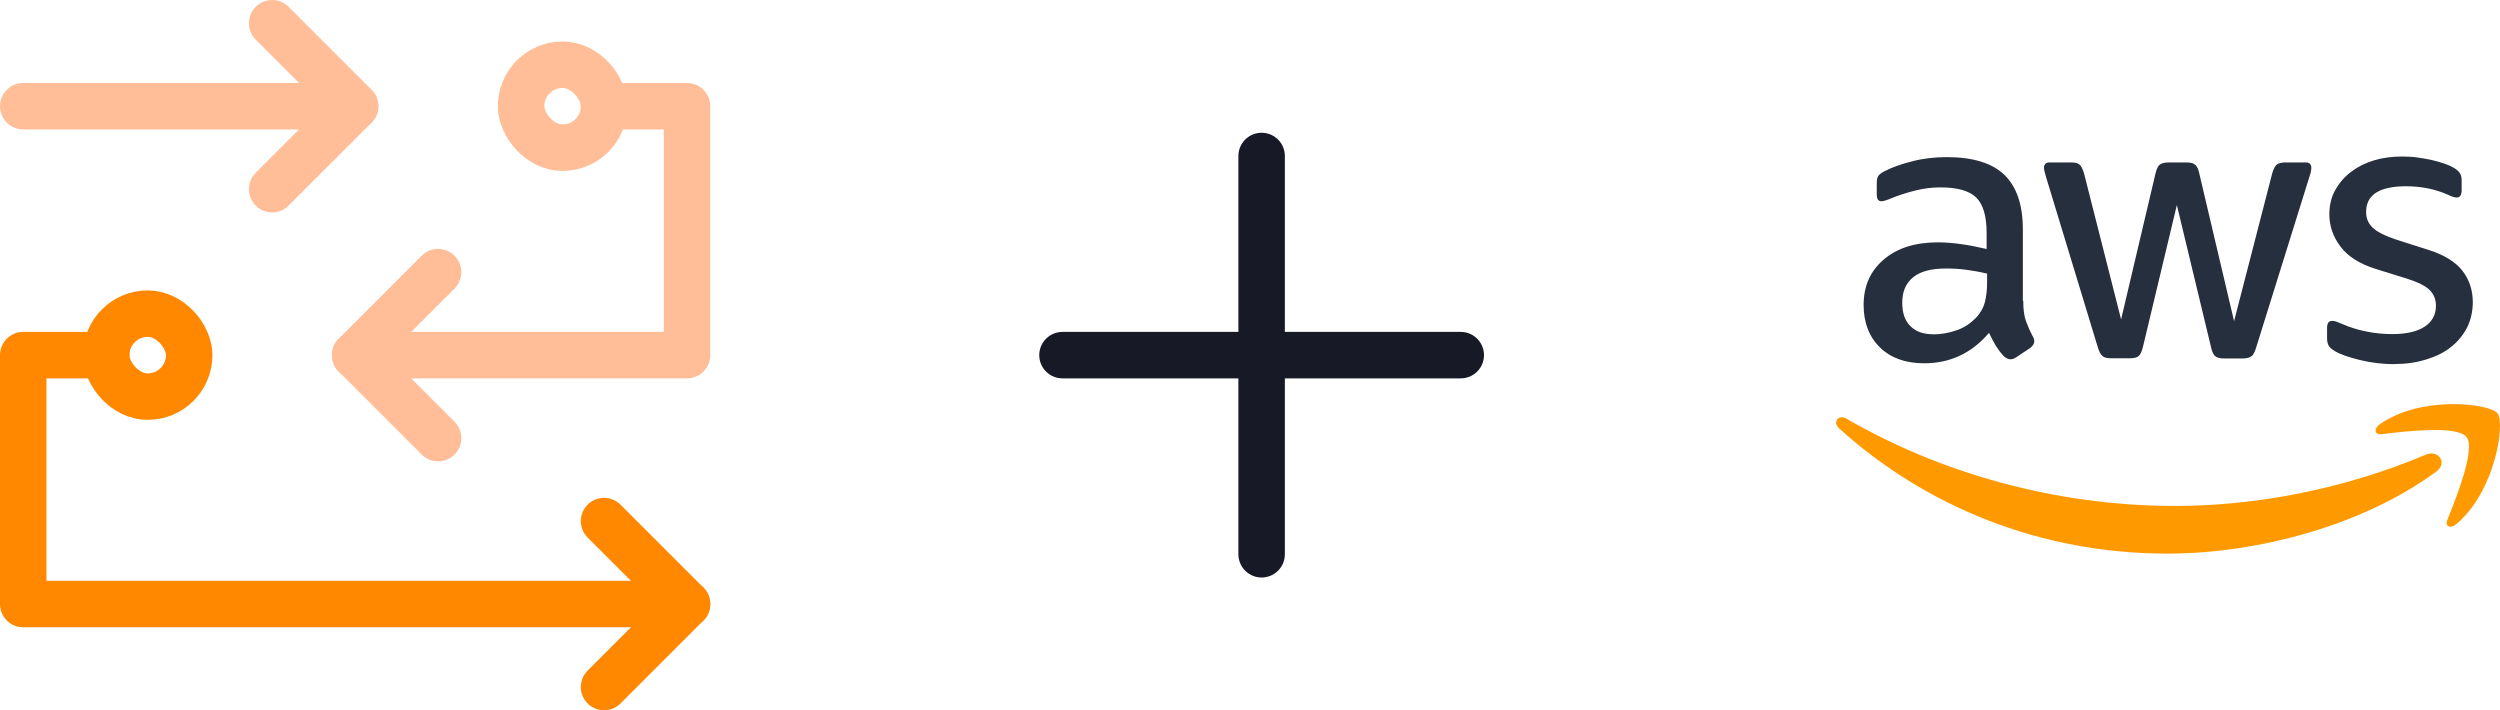
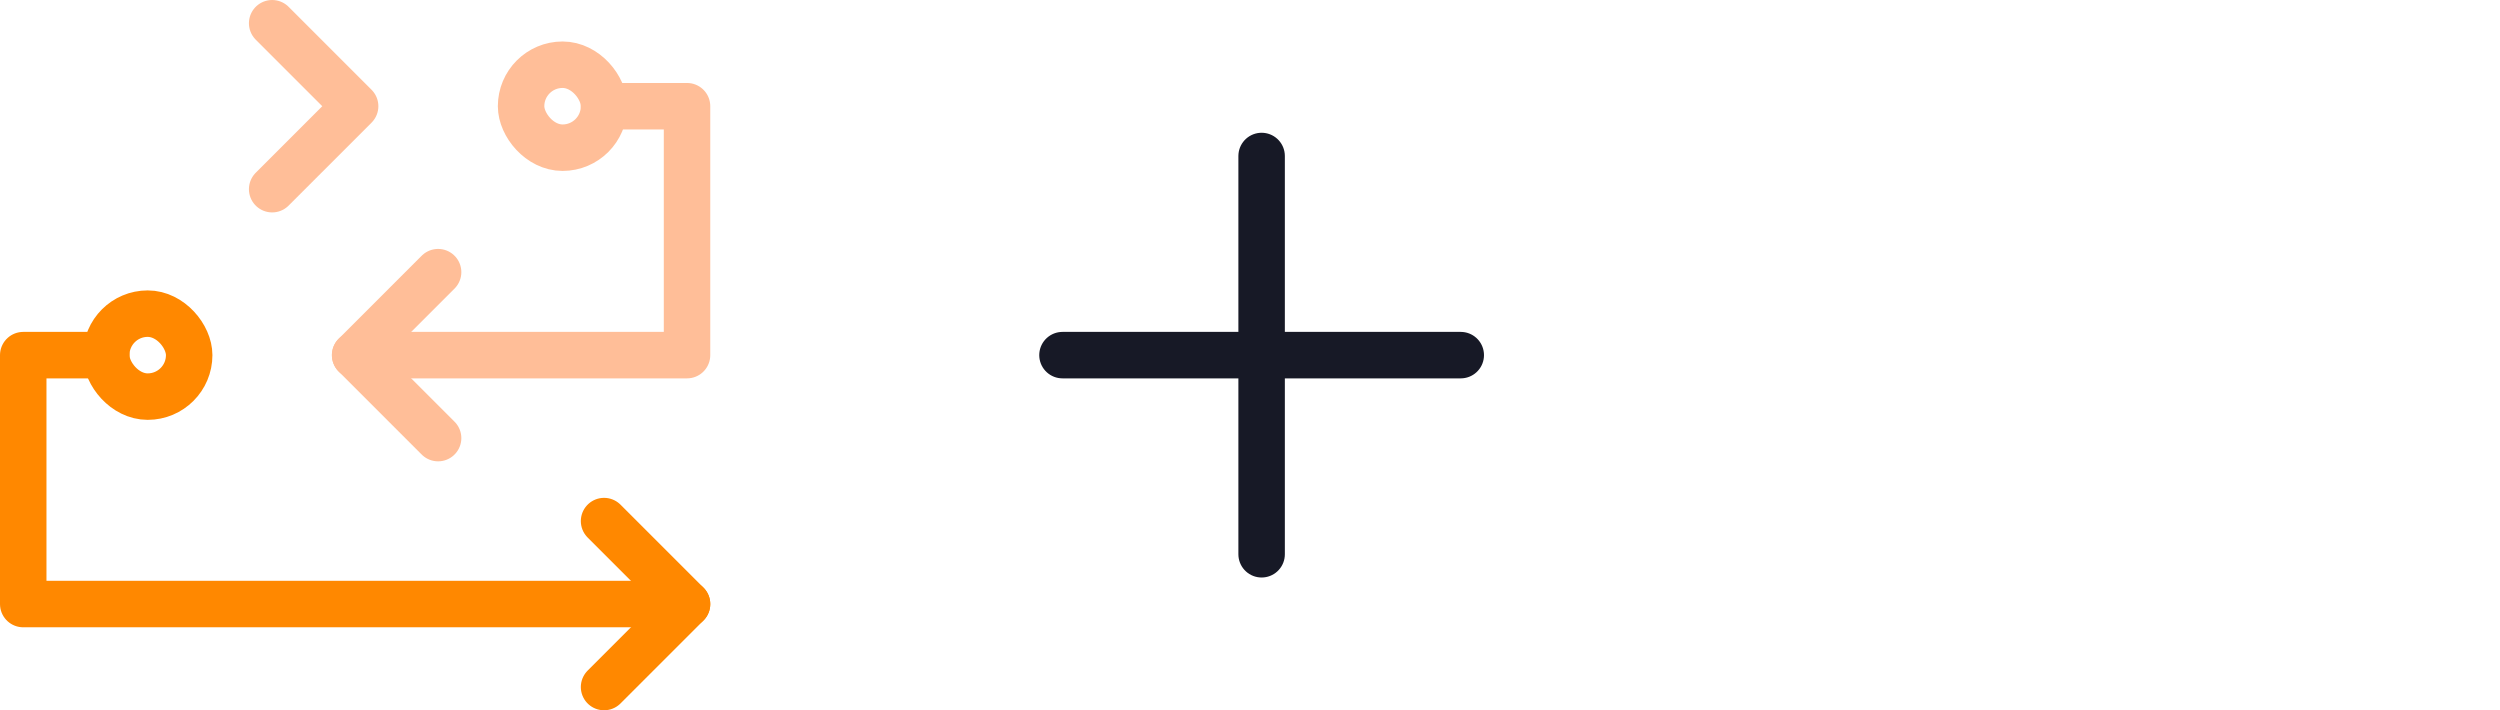
<svg xmlns="http://www.w3.org/2000/svg" id="Layer_2" viewBox="0 0 376.62 107">
  <defs>
    <style>.cls-1,.cls-2,.cls-3,.cls-4{fill:none;}.cls-5{fill:#f90;fill-rule:evenodd;}.cls-2{stroke:#ffbe98;}.cls-2,.cls-3,.cls-4{stroke-linecap:round;stroke-linejoin:round;stroke-width:7px;}.cls-6{fill:#252f3e;}.cls-7{clip-path:url(#clippath-1);}.cls-3{stroke:#171926;}.cls-8{clip-path:url(#clippath);}.cls-4{stroke:#f80;}</style>
    <clipPath id="clippath">
-       <rect class="cls-1" x="276.62" y="23.6" width="100" height="59.8" />
-     </clipPath>
+       </clipPath>
    <clipPath id="clippath-1">
      <rect class="cls-1" x="276.62" y="23.6" width="100" height="59.8" />
    </clipPath>
  </defs>
  <g id="Layer_1-2">
    <path class="cls-4" d="M103.5,91H3.5v-37.5h12.5" />
    <path class="cls-4" d="M91,78.5l12.5,12.5-12.5,12.5" />
    <path class="cls-2" d="M41,3.5l12.5,12.5-12.5,12.5" />
-     <line class="cls-2" x1="53.5" y1="16" x2="3.5" y2="16" />
    <rect class="cls-4" x="16" y="47.25" width="12.5" height="12.5" rx="6.25" ry="6.25" />
    <rect class="cls-2" x="78.5" y="9.75" width="12.5" height="12.5" rx="6.25" ry="6.25" />
    <polyline class="cls-2" points="53.5 53.5 103.5 53.5 103.5 16 91 16" />
    <polyline class="cls-2" points="66 41 53.5 53.5 66 66" />
    <line class="cls-3" x1="190.06" y1="23.5" x2="190.06" y2="83.5" />
    <line class="cls-3" x1="220.06" y1="53.5" x2="160.06" y2="53.5" />
    <g id="AWS">
      <g class="cls-8">
        <g class="cls-7">
          <path class="cls-6" d="M304.8,45.32c0,1.23.13,2.23.37,2.96.27.73.6,1.53,1.06,2.39.17.27.23.53.23.76,0,.33-.2.67-.63,1l-2.1,1.4c-.3.2-.6.3-.86.3-.33,0-.67-.17-1-.47-.47-.5-.86-1.03-1.2-1.56-.33-.57-.67-1.2-1.03-1.96-2.59,3.06-5.85,4.59-9.78,4.59-2.79,0-5.02-.8-6.65-2.39-1.63-1.6-2.46-3.73-2.46-6.39,0-2.83,1-5.12,3.03-6.85,2.03-1.73,4.72-2.59,8.15-2.59,1.13,0,2.29.1,3.53.27s2.49.43,3.82.73v-2.43c0-2.53-.53-4.29-1.56-5.32-1.06-1.03-2.86-1.53-5.42-1.53-1.16,0-2.36.13-3.59.43-1.23.3-2.43.67-3.59,1.13-.53.23-.93.37-1.16.43-.23.07-.4.1-.53.1-.47,0-.7-.33-.7-1.03v-1.63c0-.53.07-.93.23-1.16.17-.23.47-.47.93-.7,1.16-.6,2.56-1.1,4.19-1.5,1.63-.43,3.36-.63,5.19-.63,3.96,0,6.85.9,8.71,2.69,1.83,1.8,2.76,4.52,2.76,8.18v10.78h.07ZM291.3,50.37c1.1,0,2.23-.2,3.43-.6,1.2-.4,2.26-1.13,3.16-2.13.53-.63.93-1.33,1.13-2.13.2-.8.33-1.76.33-2.89v-1.4c-.96-.23-2-.43-3.06-.57s-2.1-.2-3.13-.2c-2.23,0-3.86.43-4.96,1.33-1.1.9-1.63,2.16-1.63,3.82,0,1.56.4,2.73,1.23,3.53.8.83,1.96,1.23,3.49,1.23M318,53.97c-.6,0-1-.1-1.26-.33-.27-.2-.5-.67-.7-1.3l-7.82-25.71c-.2-.67-.3-1.1-.3-1.33,0-.53.27-.83.8-.83h3.26c.63,0,1.06.1,1.3.33.27.2.47.67.67,1.3l5.59,22.02,5.19-22.02c.17-.67.37-1.1.63-1.3.27-.2.73-.33,1.33-.33h2.66c.63,0,1.06.1,1.33.33.27.2.5.67.63,1.3l5.25,22.28,5.75-22.28c.2-.67.43-1.1.67-1.3.27-.2.7-.33,1.3-.33h3.09c.53,0,.83.27.83.83,0,.17-.03.33-.07.53-.03.2-.1.47-.23.83l-8.02,25.71c-.2.67-.43,1.1-.7,1.3s-.7.33-1.26.33h-2.86c-.63,0-1.06-.1-1.33-.33-.27-.23-.5-.67-.63-1.33l-5.16-21.45-5.12,21.42c-.17.67-.37,1.1-.63,1.33-.27.23-.73.33-1.33.33h-2.86ZM360.74,54.86c-1.73,0-3.46-.2-5.12-.6-1.66-.4-2.96-.83-3.82-1.33-.53-.3-.9-.63-1.03-.93s-.2-.63-.2-.93v-1.7c0-.7.27-1.03.76-1.03.2,0,.4.03.6.1.2.07.5.2.83.33,1.13.5,2.36.9,3.66,1.16,1.33.27,2.63.4,3.96.4,2.1,0,3.73-.37,4.86-1.1,1.13-.73,1.73-1.8,1.73-3.16,0-.93-.3-1.7-.9-2.33-.6-.63-1.73-1.2-3.36-1.73l-4.82-1.5c-2.43-.76-4.22-1.9-5.32-3.39-1.1-1.46-1.66-3.09-1.66-4.82,0-1.4.3-2.63.9-3.69.6-1.06,1.4-2,2.39-2.73,1-.76,2.13-1.33,3.46-1.73,1.33-.4,2.73-.57,4.19-.57.73,0,1.5.03,2.23.13.76.1,1.46.23,2.16.37.67.17,1.3.33,1.9.53.6.2,1.06.4,1.4.6.47.27.8.53,1,.83.2.27.3.63.3,1.1v1.56c0,.7-.27,1.06-.76,1.06-.27,0-.7-.13-1.26-.4-1.9-.86-4.02-1.3-6.39-1.3-1.9,0-3.39.3-4.42.93-1.03.63-1.56,1.6-1.56,2.96,0,.93.33,1.73,1,2.36s1.9,1.26,3.66,1.83l4.72,1.5c2.39.76,4.12,1.83,5.16,3.19,1.03,1.36,1.53,2.93,1.53,4.66,0,1.43-.3,2.73-.86,3.86-.6,1.13-1.4,2.13-2.43,2.93-1.03.83-2.26,1.43-3.69,1.86-1.5.47-3.06.7-4.76.7" />
          <path class="cls-5" d="M367.03,71.03c-10.94,8.08-26.84,12.37-40.51,12.37-19.16,0-36.42-7.08-49.46-18.86-1.03-.93-.1-2.2,1.13-1.46,14.1,8.18,31.5,13.14,49.49,13.14,12.14,0,25.48-2.53,37.75-7.72,1.83-.83,3.39,1.2,1.6,2.53" />
          <path class="cls-5" d="M371.58,65.84c-1.4-1.8-9.25-.86-12.8-.43-1.06.13-1.23-.8-.27-1.5,6.25-4.39,16.53-3.13,17.73-1.66,1.2,1.5-.33,11.77-6.19,16.7-.9.76-1.76.37-1.36-.63,1.33-3.29,4.29-10.71,2.89-12.47" />
        </g>
      </g>
    </g>
  </g>
</svg>